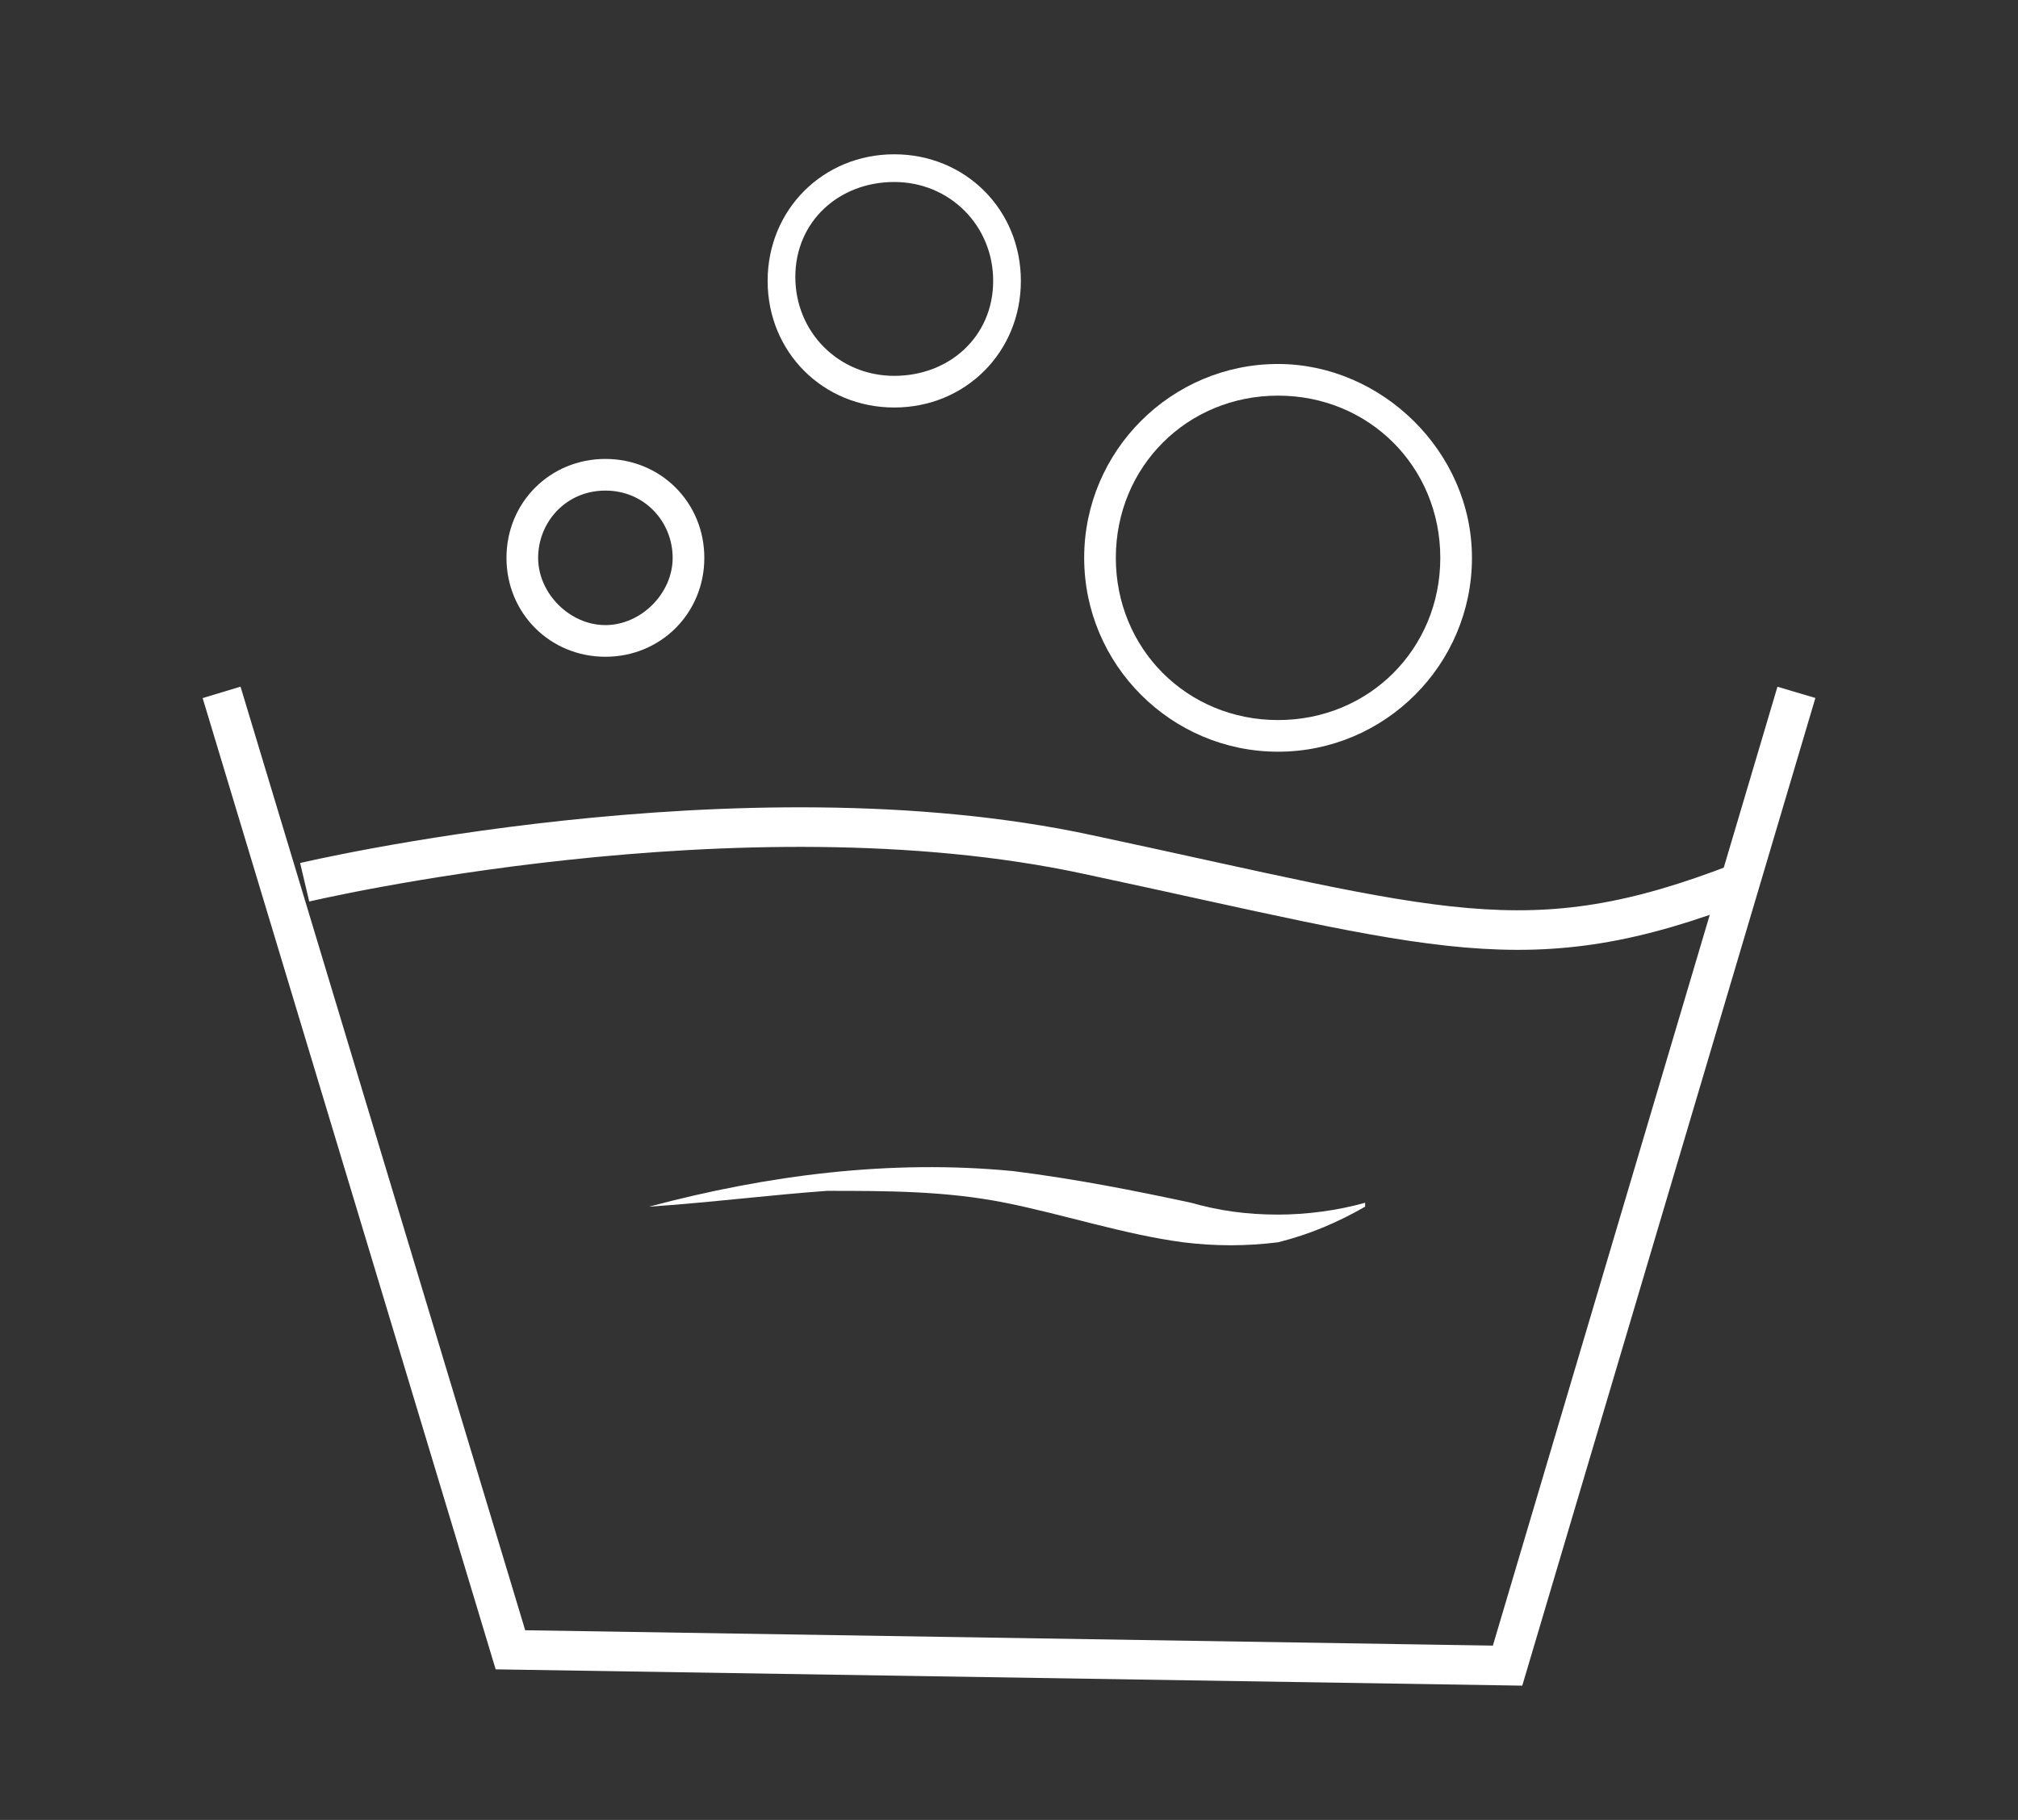
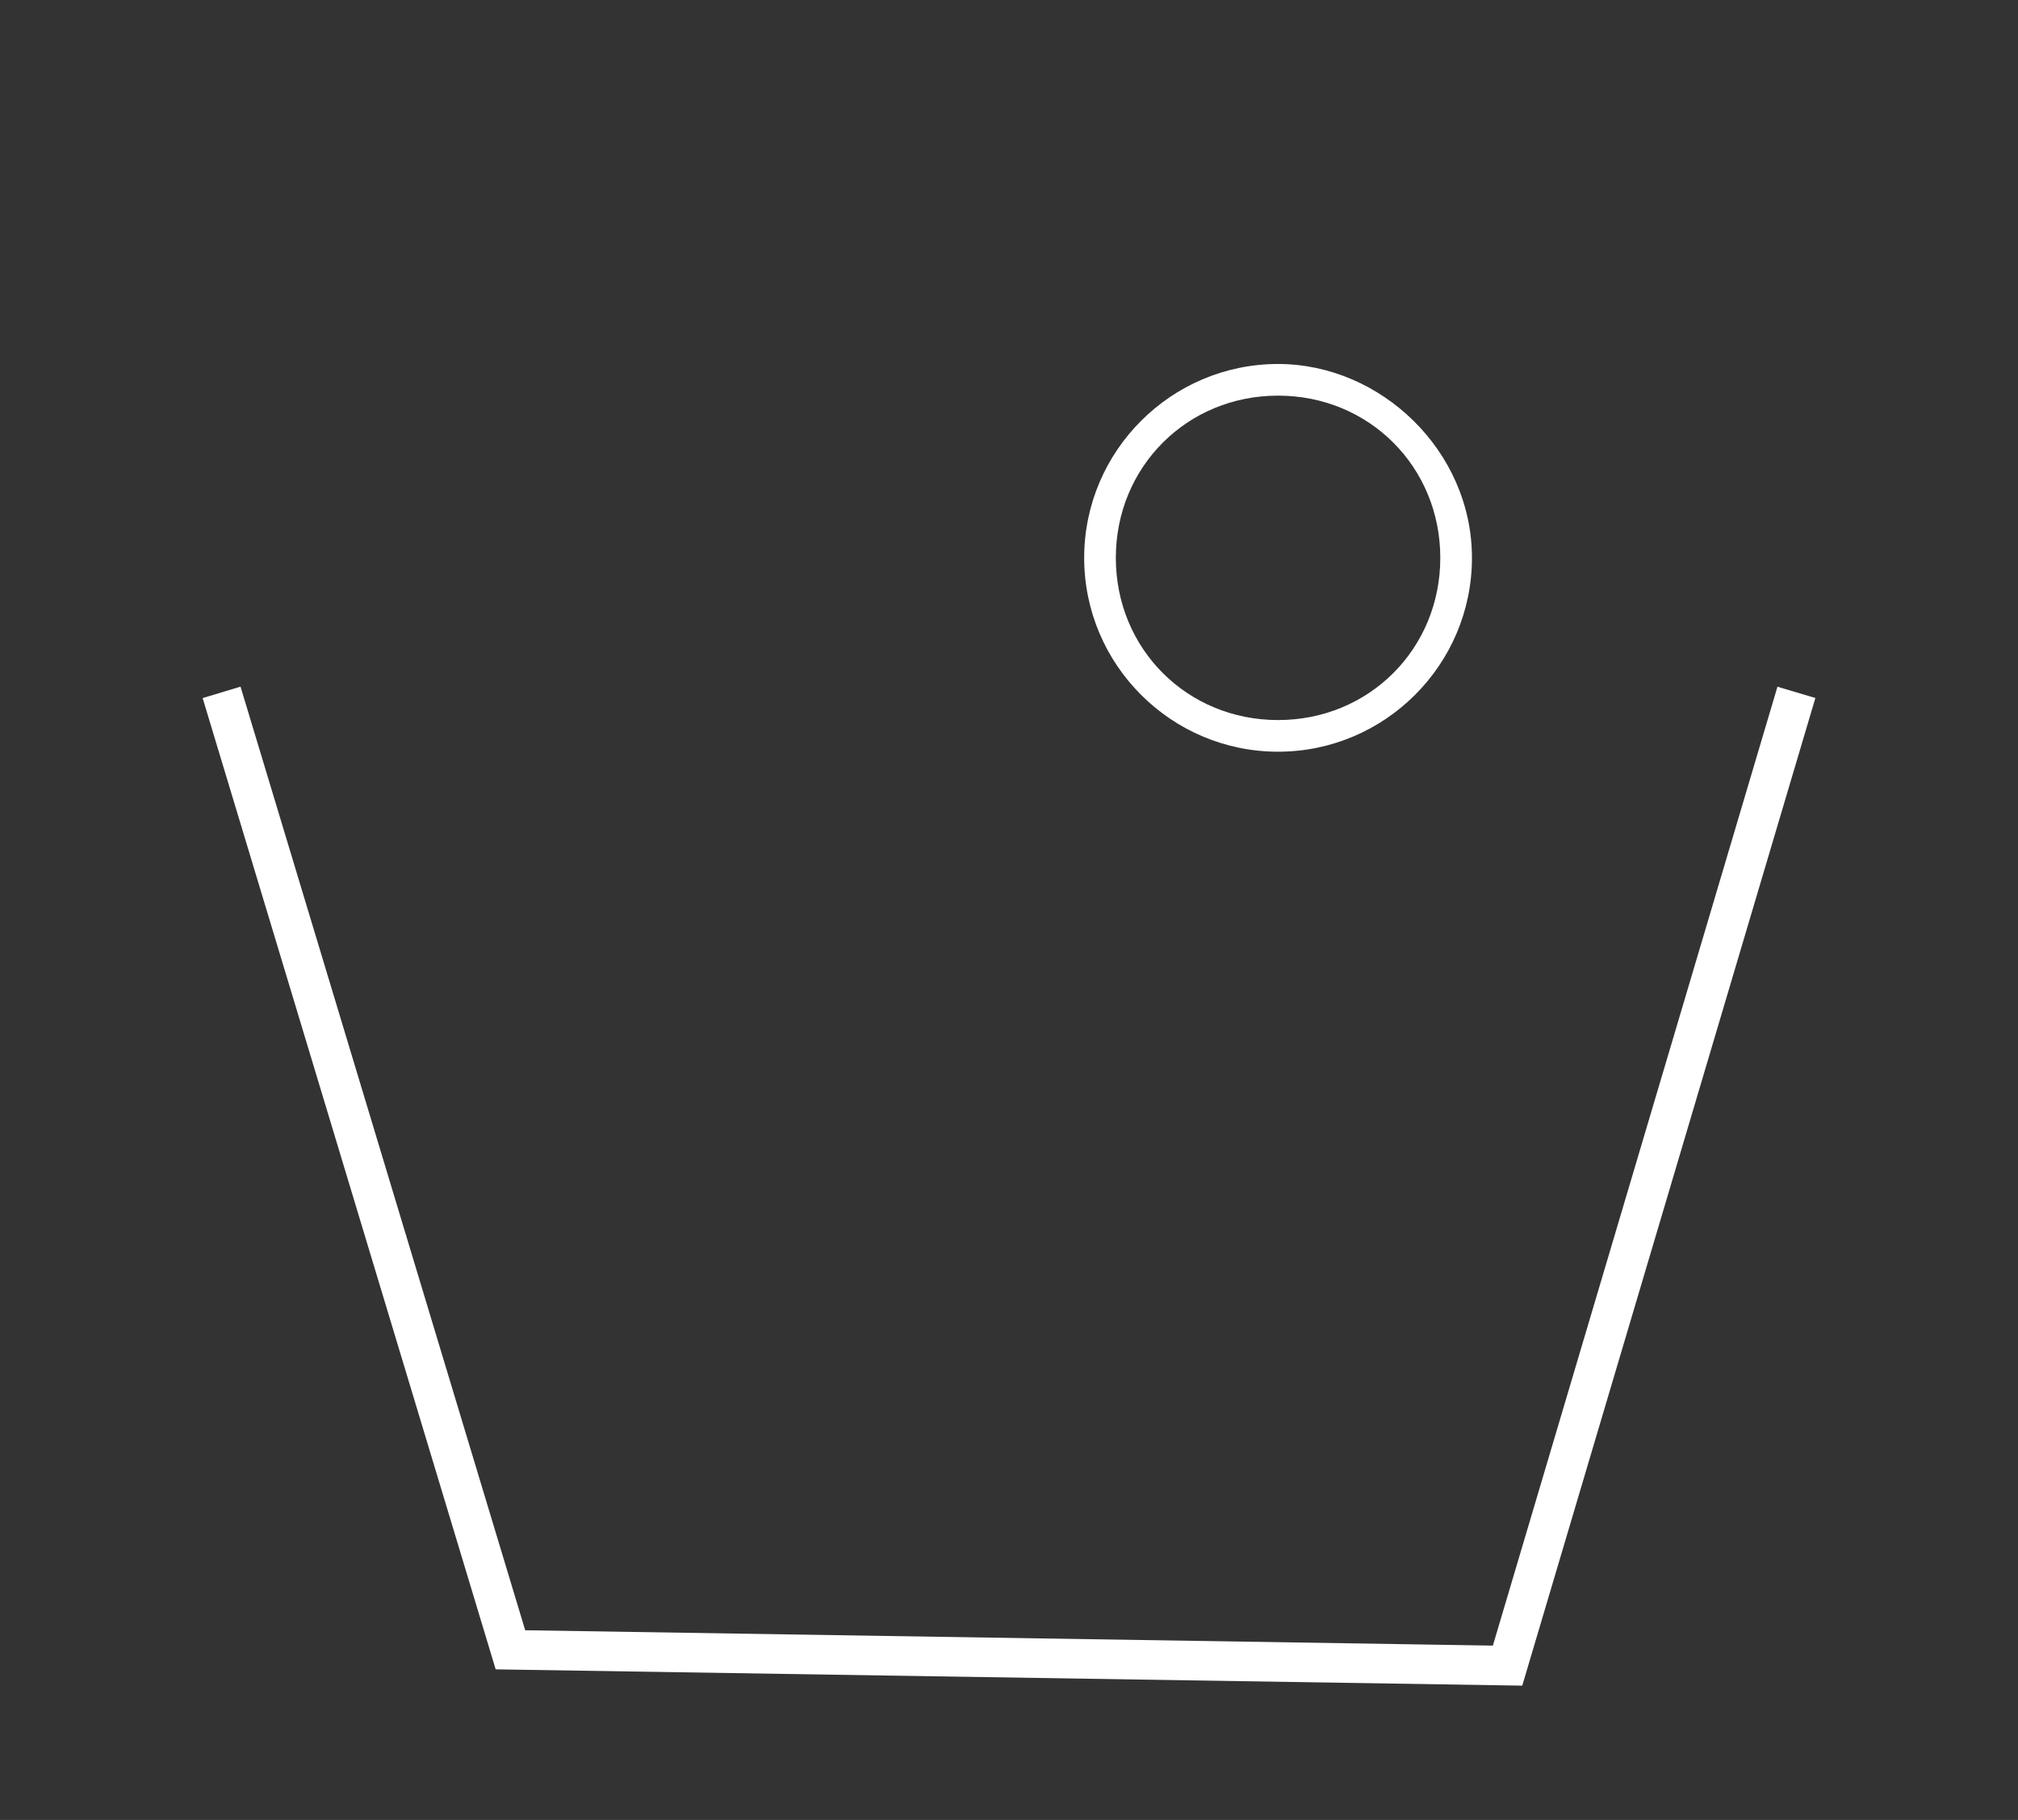
<svg xmlns="http://www.w3.org/2000/svg" version="1.1" id="Layer_1" x="0px" y="0px" viewBox="0 0 51 46" style="enable-background:new 0 0 51 46;" xml:space="preserve">
  <rect x="0" y="0" width="51" height="46" fill="#333333" stroke="none" />
  <style type="text/css">
	.st0{fill:none;stroke:#FFFFFF;stroke-miterlimit:10;}
	.st1{fill:#FFFFFF;}
</style>
  <g>
    <polyline class="st0" points="5.6,17.5 12.9,41.7 38.1,42.1 45.4,17.5  " />
-     <path class="st0" d="M7.7,22.3c0,0,11-2.6,19.8-0.7c8.9,1.9,11.1,2.8,16.5,0.7" />
    <g>
-       <path class="st1" d="M16.4,30.5c3-0.8,6.1-1.2,9.2-0.9c1.6,0.2,3.1,0.5,4.5,0.8c0.7,0.2,1.4,0.3,2.2,0.3c0.7,0,1.5-0.1,2.2-0.3    l0,0.1c-0.7,0.4-1.4,0.7-2.2,0.9c-0.8,0.1-1.6,0.1-2.4,0c-1.5-0.2-3-0.7-4.5-1c-1.5-0.3-3-0.3-4.5-0.3    C19.5,30.2,17.9,30.4,16.4,30.5L16.4,30.5z" />
-     </g>
+       </g>
    <g>
-       <path class="st1" d="M22.6,4.6c1.4,0,2.5,1.1,2.5,2.5S24,9.5,22.6,9.5s-2.5-1.1-2.5-2.5S21.2,4.6,22.6,4.6 M22.6,3.9    c-1.8,0-3.2,1.4-3.2,3.2s1.4,3.2,3.2,3.2c1.8,0,3.2-1.4,3.2-3.2S24.4,3.9,22.6,3.9L22.6,3.9z" />
-     </g>
+       </g>
    <g>
-       <path class="st1" d="M15.3,12.4c1,0,1.7,0.8,1.7,1.7s-0.8,1.7-1.7,1.7s-1.7-0.8-1.7-1.7S14.3,12.4,15.3,12.4 M15.3,11.6    c-1.4,0-2.5,1.1-2.5,2.5s1.1,2.5,2.5,2.5s2.5-1.1,2.5-2.5S16.7,11.6,15.3,11.6L15.3,11.6z" />
-     </g>
+       </g>
    <g>
      <path class="st1" d="M32.3,10c2.3,0,4.1,1.8,4.1,4.1c0,2.3-1.8,4.1-4.1,4.1c-2.3,0-4.1-1.8-4.1-4.1C28.2,11.8,30,10,32.3,10     M32.3,9.2c-2.7,0-4.9,2.2-4.9,4.9s2.2,4.9,4.9,4.9s4.9-2.2,4.9-4.9S34.9,9.2,32.3,9.2L32.3,9.2z" />
    </g>
  </g>
</svg>